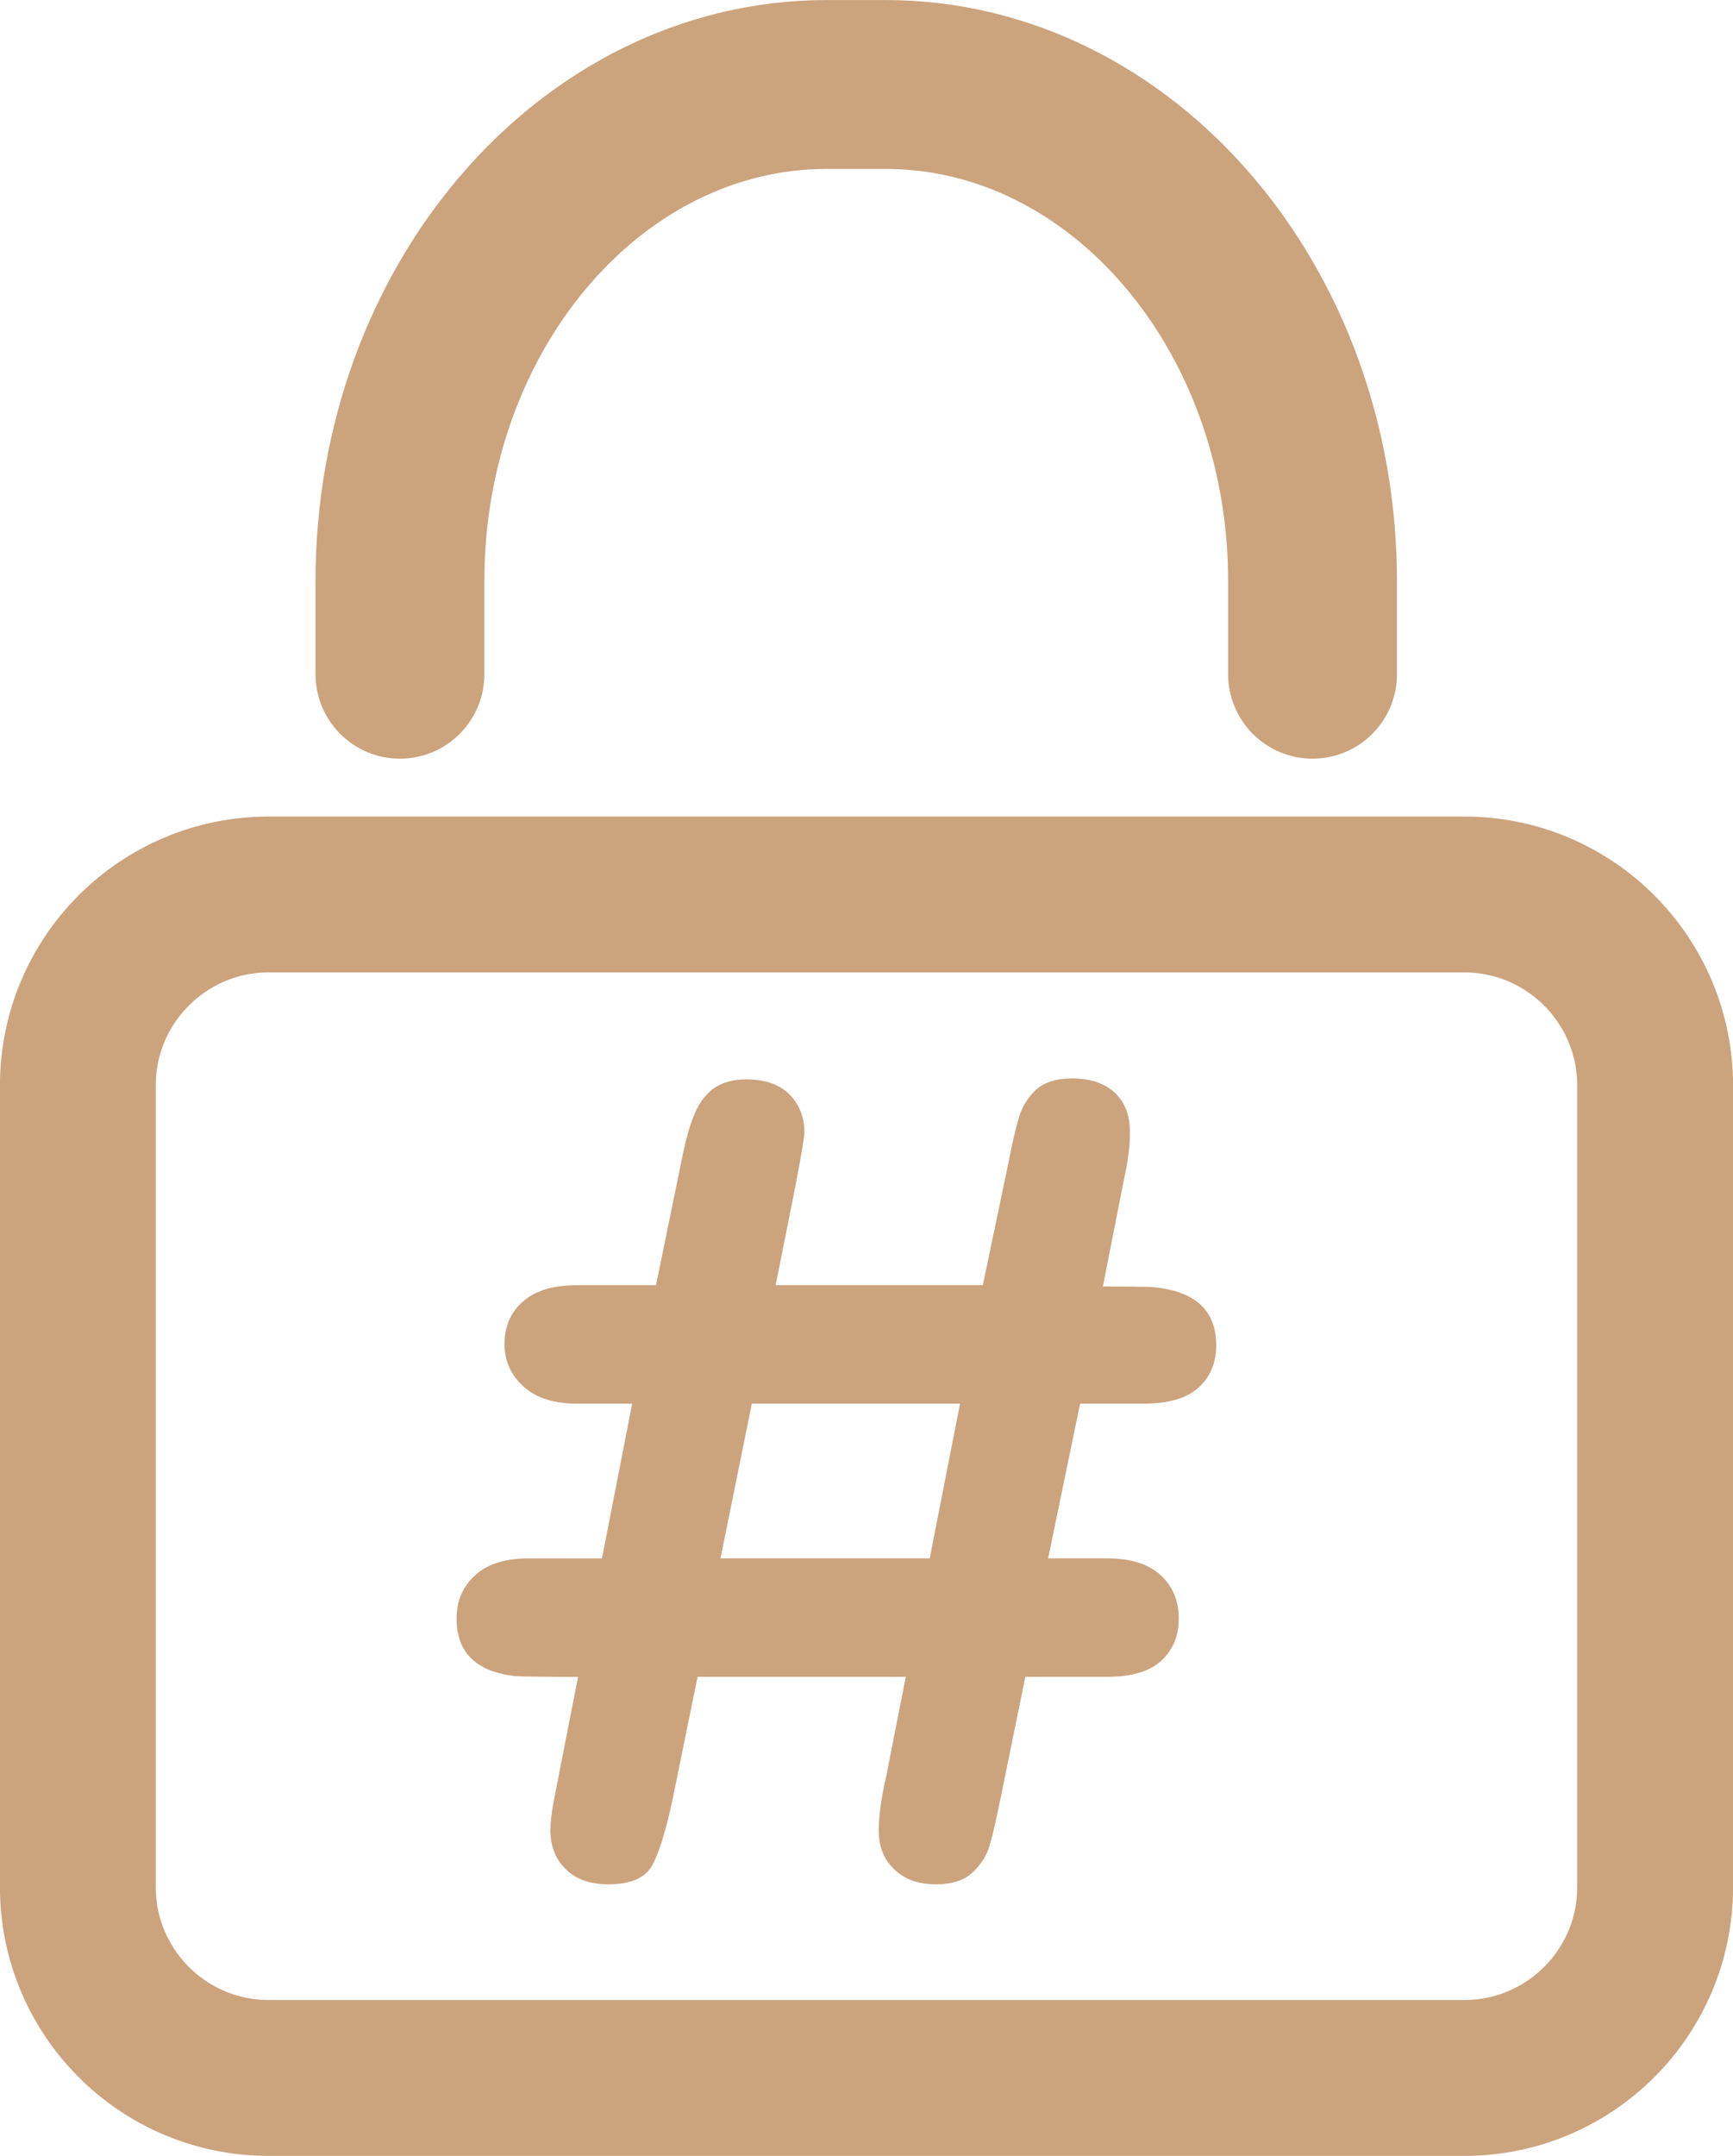
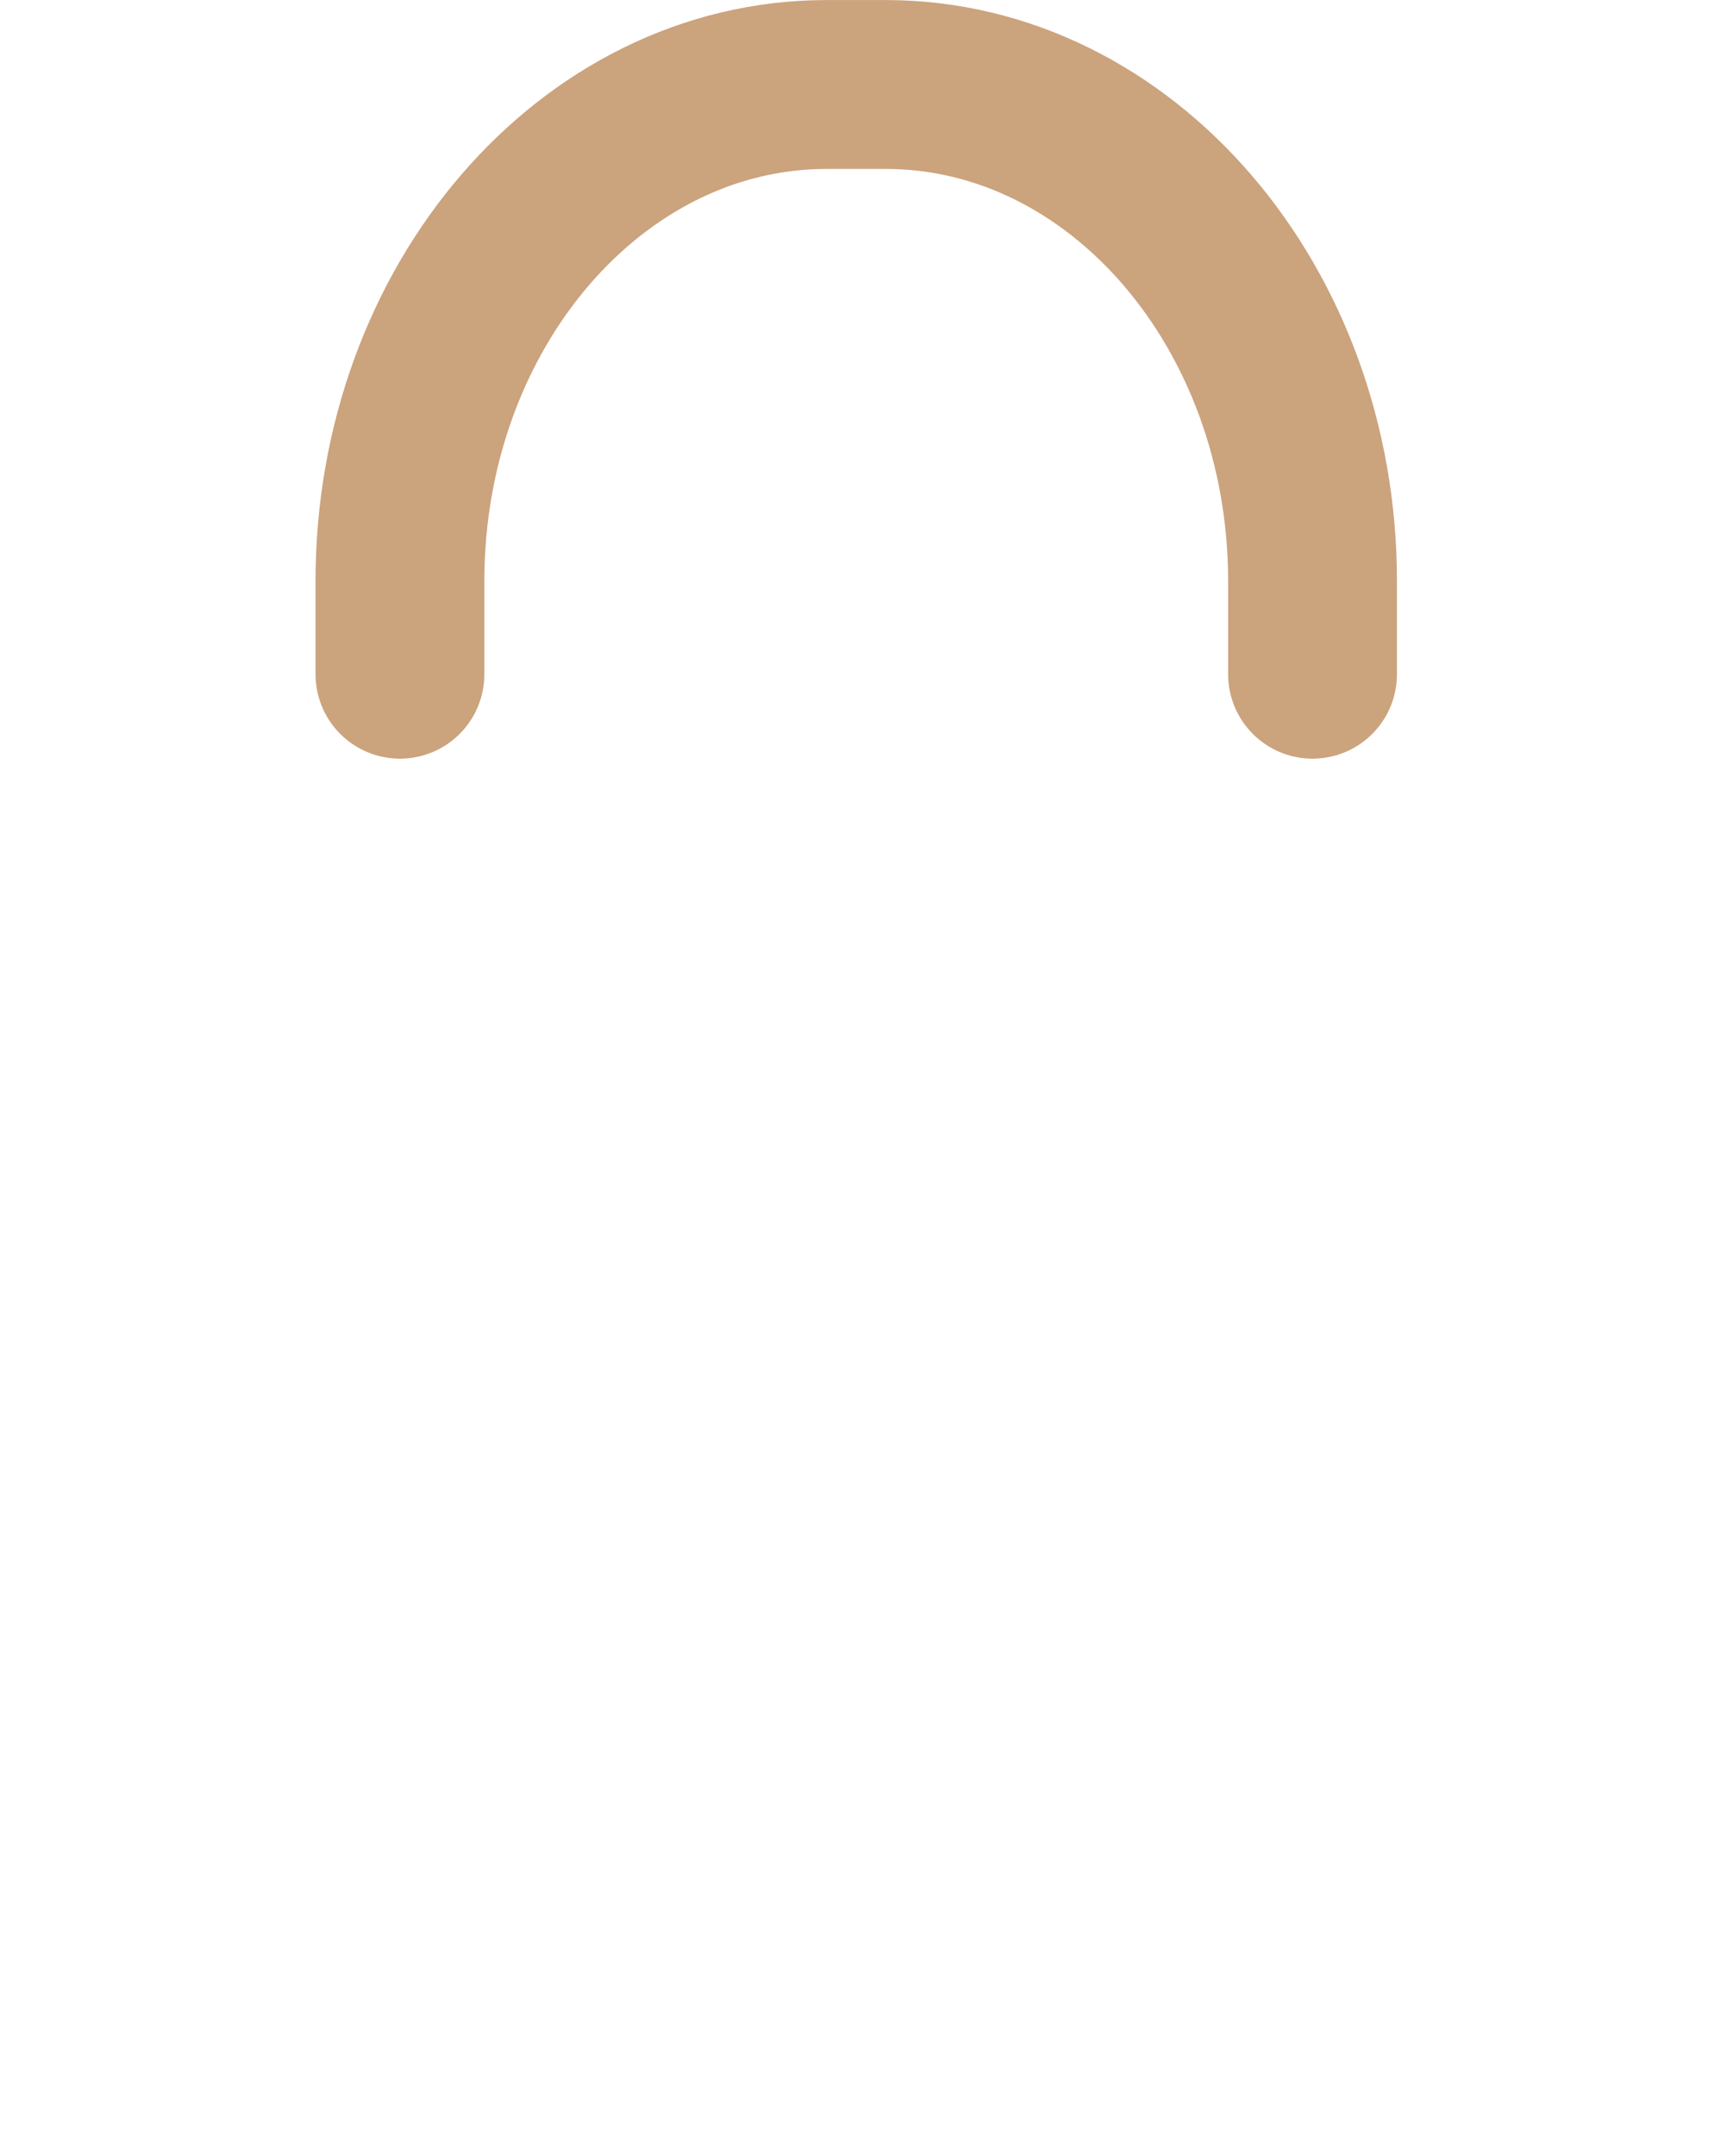
<svg xmlns="http://www.w3.org/2000/svg" version="1.1" id="Layer_1" x="0px" y="0px" width="16.804px" height="20.896px" viewBox="0 0 16.804 20.896" style="enable-background:new 0 0 16.804 20.896;" xml:space="preserve">
  <g>
    <g>
-       <path style="fill:none;stroke:#CBA37D;stroke-width:1.511;stroke-miterlimit:10;" d="M14.199,8.67H2.605    c-1.021,0-1.85,0.829-1.85,1.85v7.771c0,1.021,0.828,1.85,1.85,1.85h11.594c1.021,0,1.85-0.828,1.85-1.85V10.52    C16.048,9.499,15.22,8.67,14.199,8.67z" />
      <path style="fill:none;stroke:#CBA37D;stroke-width:1.637;stroke-linecap:round;stroke-linejoin:round;stroke-miterlimit:10;" d="    M3.878,6.535V5.632c0-2.655,1.856-4.813,4.137-4.813h0.573c2.282,0,4.139,2.158,4.139,4.813v0.903" />
    </g>
  </g>
  <g>
    <g>
-       <path style="fill:#CBA37D;" d="M5.416,17.219l0.189-0.965c-0.05,0-0.565-0.002-0.609-0.008c-0.38-0.043-0.569-0.229-0.569-0.559    c0-0.17,0.061-0.311,0.18-0.418c0.116-0.109,0.291-0.164,0.521-0.164h0.709l0.293-1.5H5.594c-0.223,0-0.396-0.055-0.518-0.166    c-0.122-0.111-0.184-0.248-0.184-0.409c0-0.173,0.06-0.312,0.178-0.414c0.119-0.106,0.293-0.159,0.523-0.159h0.768l0.242-1.18    c0.039-0.199,0.08-0.355,0.127-0.469c0.045-0.113,0.11-0.199,0.189-0.258c0.081-0.057,0.188-0.088,0.318-0.088    c0.182,0,0.32,0.049,0.417,0.145C7.751,10.705,7.8,10.828,7.8,10.979c0,0.035-0.029,0.209-0.088,0.521l-0.191,0.957H9.53    l0.247-1.18c0.034-0.178,0.067-0.322,0.099-0.432c0.03-0.111,0.087-0.203,0.166-0.279c0.083-0.076,0.2-0.113,0.354-0.113    c0.179,0,0.316,0.047,0.414,0.139c0.099,0.094,0.146,0.219,0.146,0.377c0,0.072-0.003,0.143-0.013,0.212    c-0.009,0.069-0.02,0.136-0.033,0.198c-0.013,0.063-0.022,0.104-0.025,0.121l-0.191,0.969c0.039,0,0.438,0.002,0.475,0.006    c0.417,0.035,0.624,0.224,0.624,0.566c0,0.17-0.059,0.309-0.175,0.412c-0.117,0.102-0.291,0.152-0.521,0.152h-0.624l-0.31,1.5    h0.572c0.23,0,0.403,0.055,0.521,0.164c0.117,0.11,0.174,0.25,0.174,0.418c0,0.17-0.057,0.307-0.172,0.412    c-0.114,0.104-0.29,0.154-0.522,0.154H9.942L9.7,17.439c-0.039,0.189-0.071,0.336-0.101,0.438    c-0.028,0.105-0.085,0.193-0.168,0.272c-0.081,0.077-0.2,0.115-0.354,0.115c-0.172,0-0.307-0.048-0.407-0.146    c-0.101-0.096-0.149-0.221-0.149-0.375c0-0.141,0.024-0.316,0.072-0.525l0.19-0.965H6.764l-0.242,1.186    C6.46,17.732,6.395,17.943,6.33,18.07c-0.067,0.131-0.211,0.194-0.431,0.194c-0.176,0-0.313-0.048-0.412-0.146    c-0.1-0.096-0.15-0.221-0.15-0.375c0-0.078,0.011-0.168,0.029-0.266C5.384,17.38,5.401,17.293,5.416,17.219z M9.309,13.605H7.29    l-0.304,1.5h2.029L9.309,13.605z" />
-     </g>
+       </g>
  </g>
</svg>